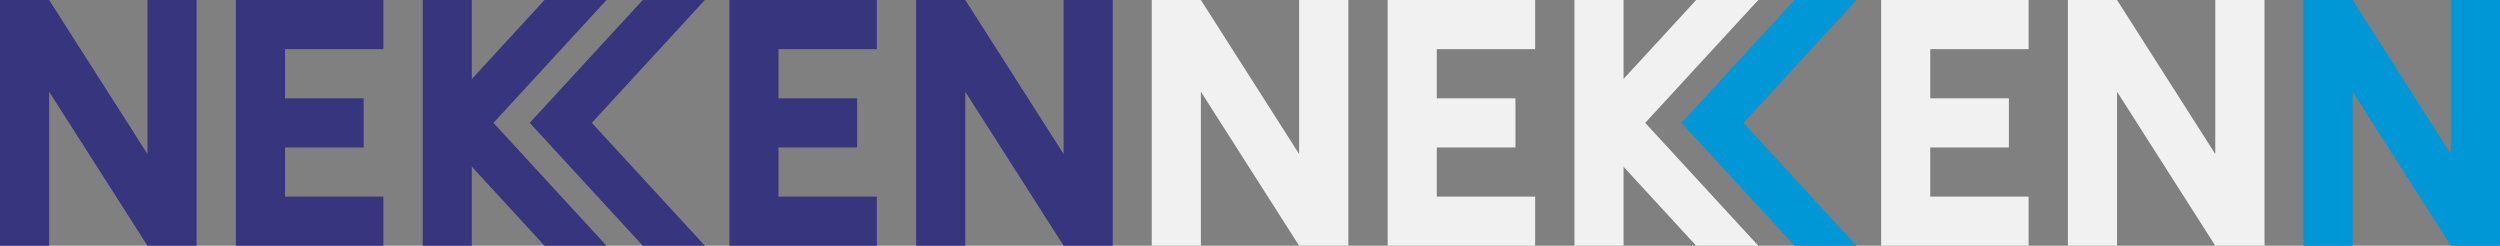
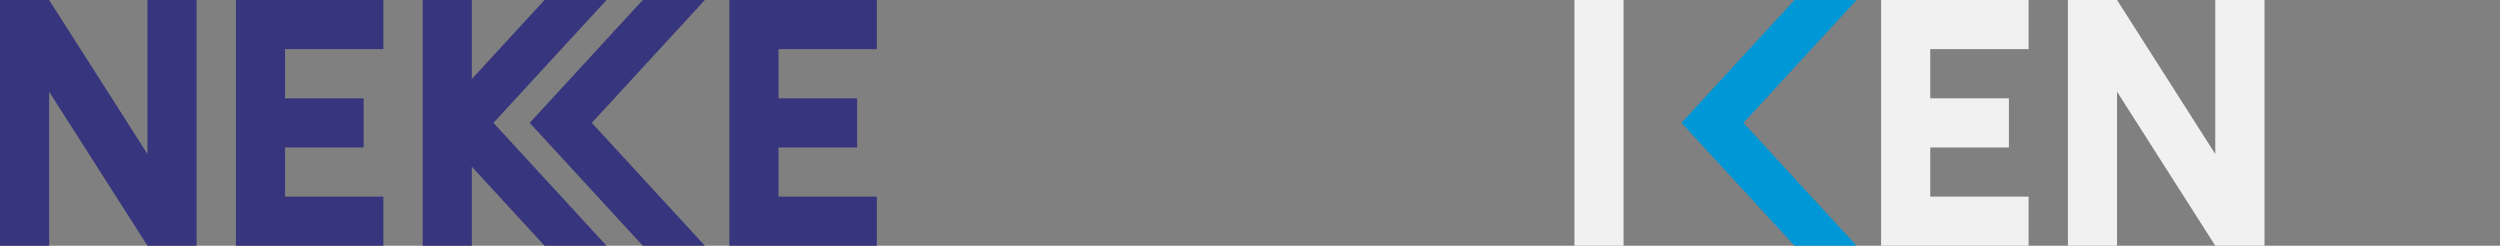
<svg xmlns="http://www.w3.org/2000/svg" version="1.1" id="レイヤー_1" x="0px" y="0px" width="2448px" height="240.6px" viewBox="0 0 2448 240.6" style="enable-background:new 0 0 2448 240.6;" xml:space="preserve">
  <rect x="0" y="0" width="2448" height="240.6" fill="#808080" stroke="none" />
  <style type="text/css">
	.st0{fill:#F1F1F1;}
	.st1{fill:#0097D7;}
	.st2{fill:#36357E;}
</style>
  <g>
-     <polygon class="st0" points="1320.3,0 1272.1,0 1272.1,150.8 1175.9,0 1127.8,0 1127.8,240.6 1175.9,240.6 1175.9,89.8    1272.1,240.6 1272.1,240.6 1320.3,240.6  " />
    <polygon class="st0" points="2217.4,0 2169.2,0 2169.2,150.8 2073,0 2024.9,0 2024.9,14.4 2024.9,240.6 2073,240.6 2073,89.8    2169.2,240.6 2217.4,240.6  " />
-     <polygon class="st0" points="1503.2,48.1 1503.2,0 1358.8,0 1358.8,240.6 1503.2,240.6 1503.2,192.5 1406.9,192.5 1406.9,144.4    1483.9,144.4 1483.9,96.3 1406.9,96.3 1406.9,48.1  " />
    <rect x="1541.7" class="st0" width="48.1" height="240.6" />
-     <polygon class="st0" points="1721.7,0 1660.9,0 1550.2,120.3 1660.9,240.6 1721.7,240.6 1611,120.3  " />
    <polygon class="st1" points="1817.9,0 1757.2,0 1646.5,120.3 1757.2,240.6 1817.9,240.6 1707.2,120.3  " />
    <polygon class="st0" points="1986.4,48.1 1986.4,0 1842,0 1842,240.6 1986.4,240.6 1986.4,192.5 1890.1,192.5 1890.1,144.4    1967.1,144.4 1967.1,96.3 1890.1,96.3 1890.1,48.1  " />
-     <polygon class="st1" points="2448,0 2399.9,0 2399.9,150.8 2303.7,0 2255.5,0 2255.5,240.6 2303.7,240.6 2303.7,89.8 2399.9,240.6    2399.9,240.6 2448,240.6  " />
    <polygon class="st2" points="192.5,0 144.4,0 144.4,150.8 48.1,0 0,0 0,240.6 48.1,240.6 48.1,89.8 144.4,240.6 144.4,240.6    192.5,240.6  " />
-     <polygon class="st2" points="1089.6,0 1041.5,0 1041.5,150.8 945.2,0 897.1,0 897.1,14.4 897.1,240.6 945.2,240.6 945.2,89.8    1041.5,240.6 1089.6,240.6  " />
    <polygon class="st2" points="375.4,48.1 375.4,0 231,0 231,240.6 375.4,240.6 375.4,192.5 279.1,192.5 279.1,144.4 356.1,144.4    356.1,96.3 279.1,96.3 279.1,48.1  " />
    <rect x="413.9" class="st2" width="48.1" height="240.6" />
    <polygon class="st2" points="593.9,0 533.2,0 422.5,120.3 533.2,240.6 593.9,240.6 483.2,120.3  " />
    <polygon class="st2" points="690.2,0 629.4,0 518.7,120.3 629.4,240.6 690.2,240.6 579.5,120.3  " />
    <polygon class="st2" points="858.6,48.1 858.6,0 714.2,0 714.2,240.6 858.6,240.6 858.6,192.5 762.3,192.5 762.3,144.4    839.3,144.4 839.3,96.3 762.3,96.3 762.3,48.1  " />
  </g>
</svg>